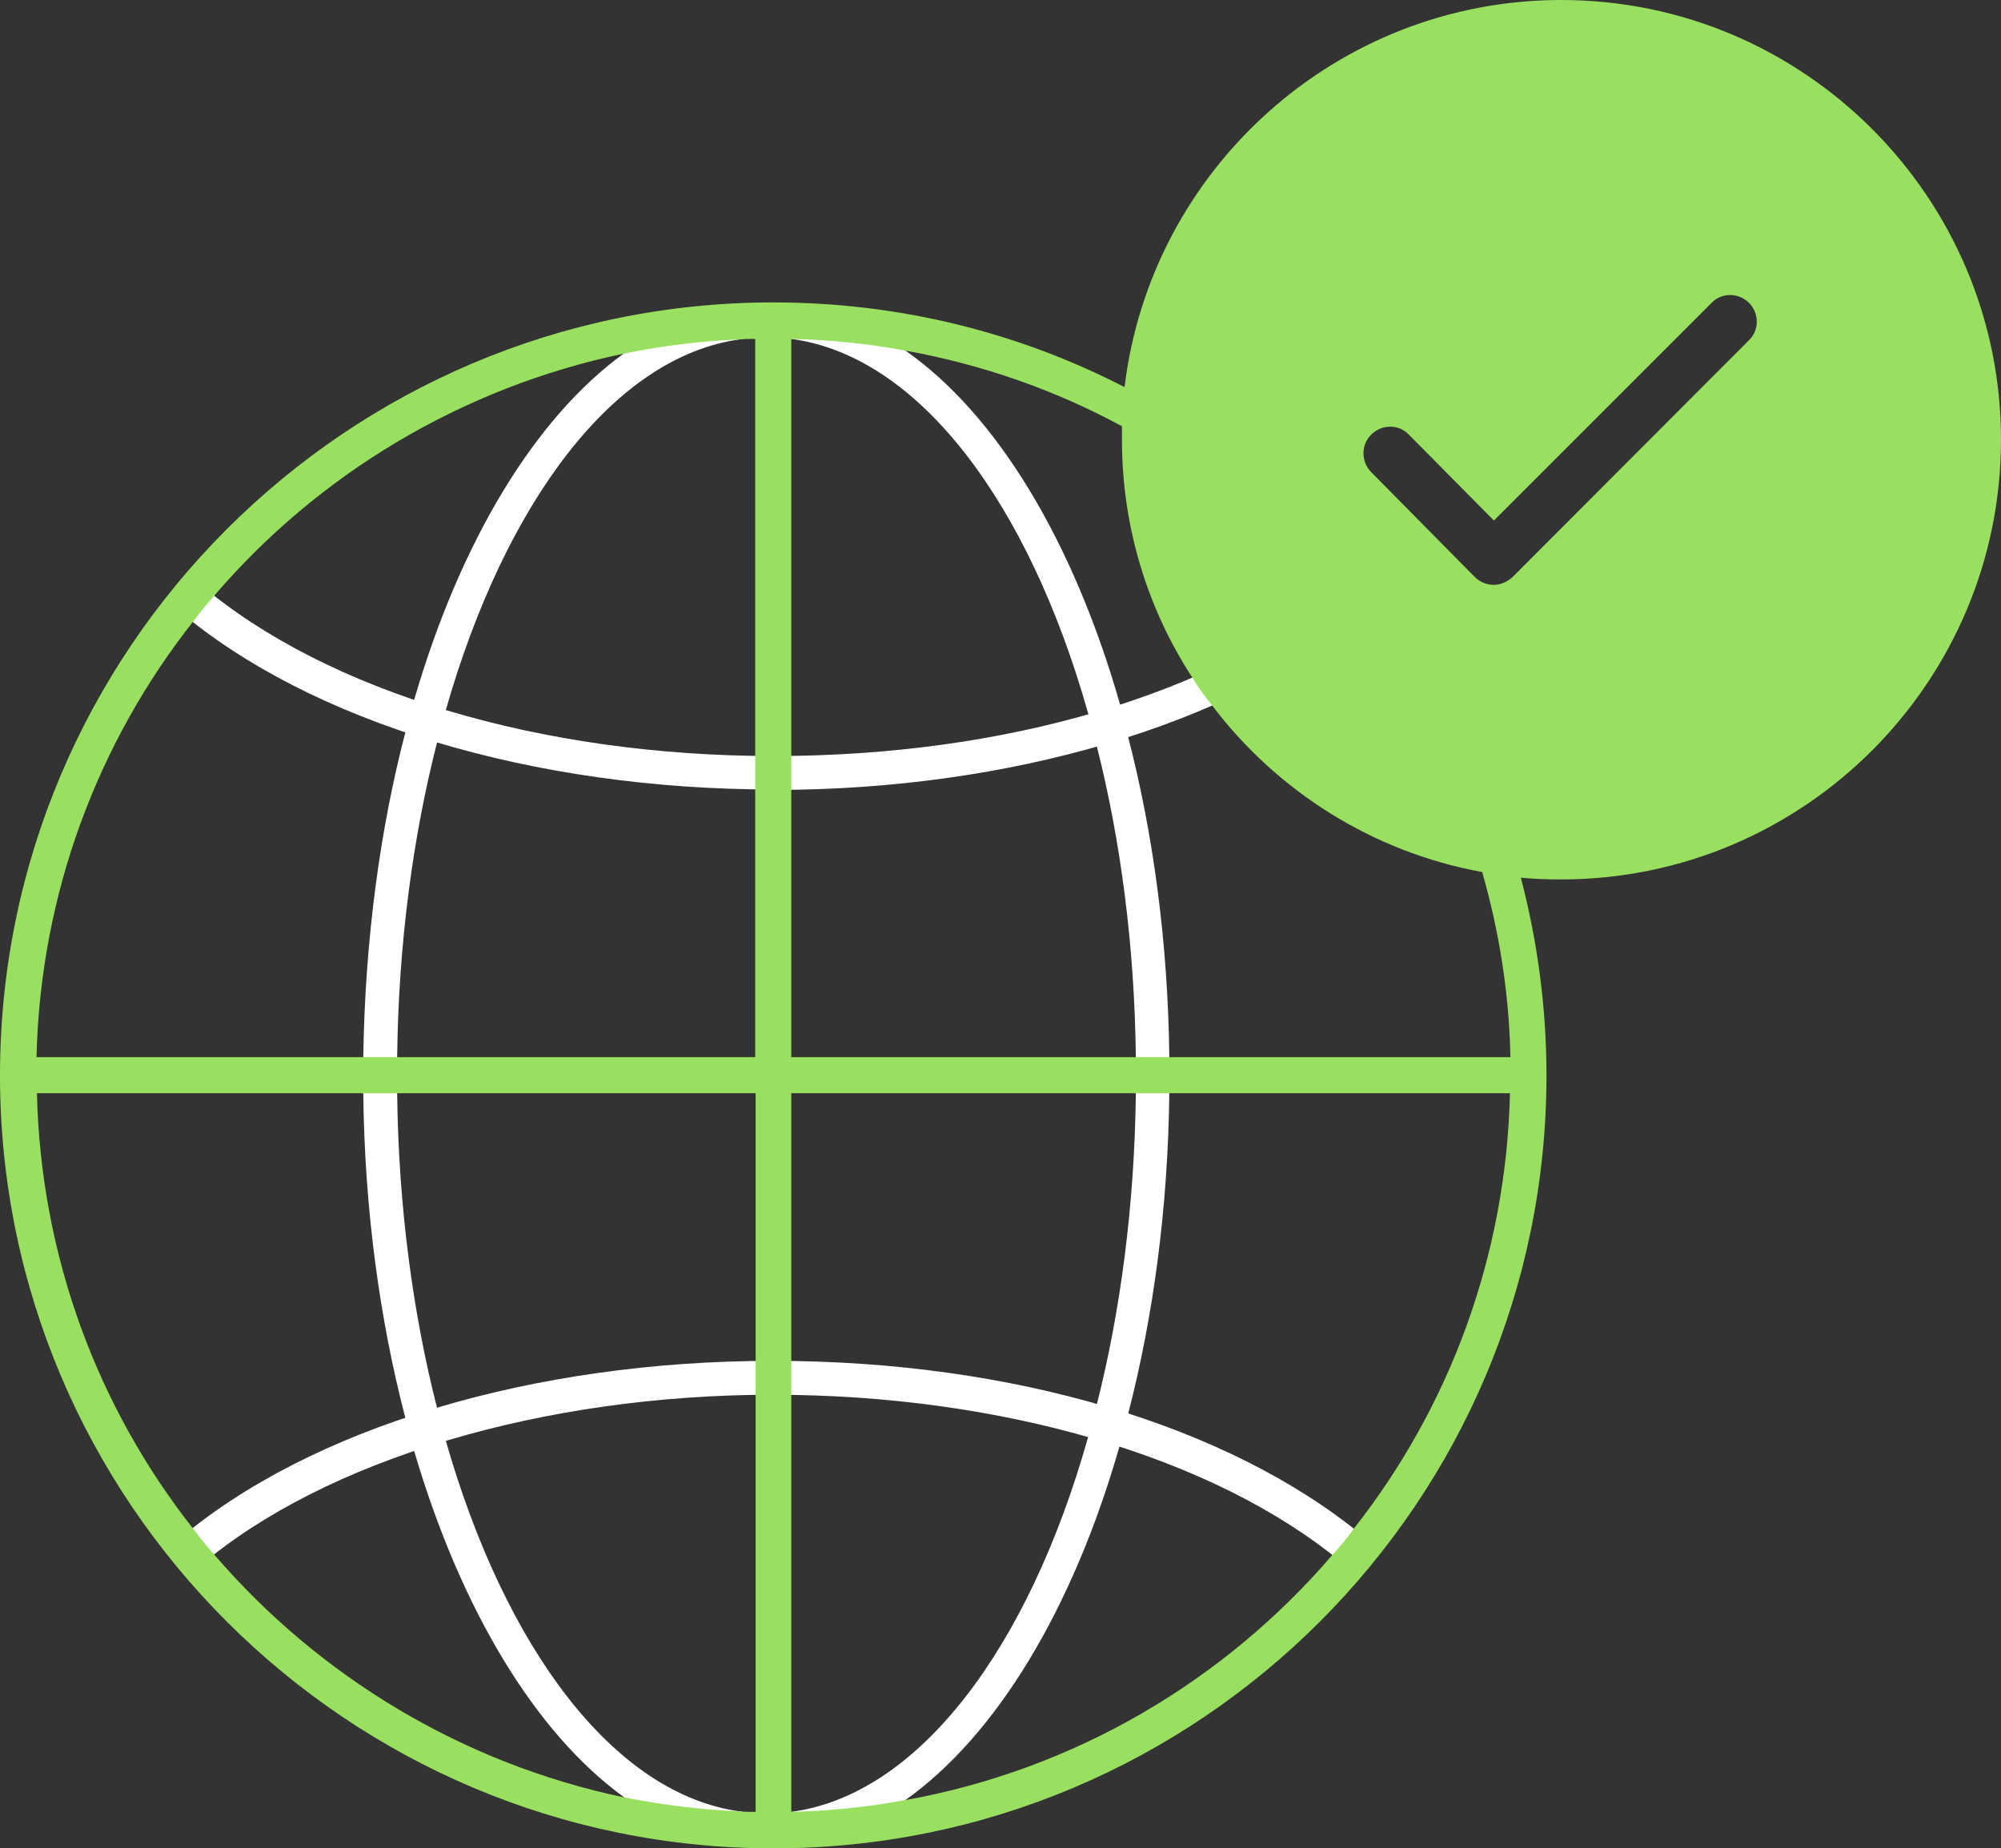
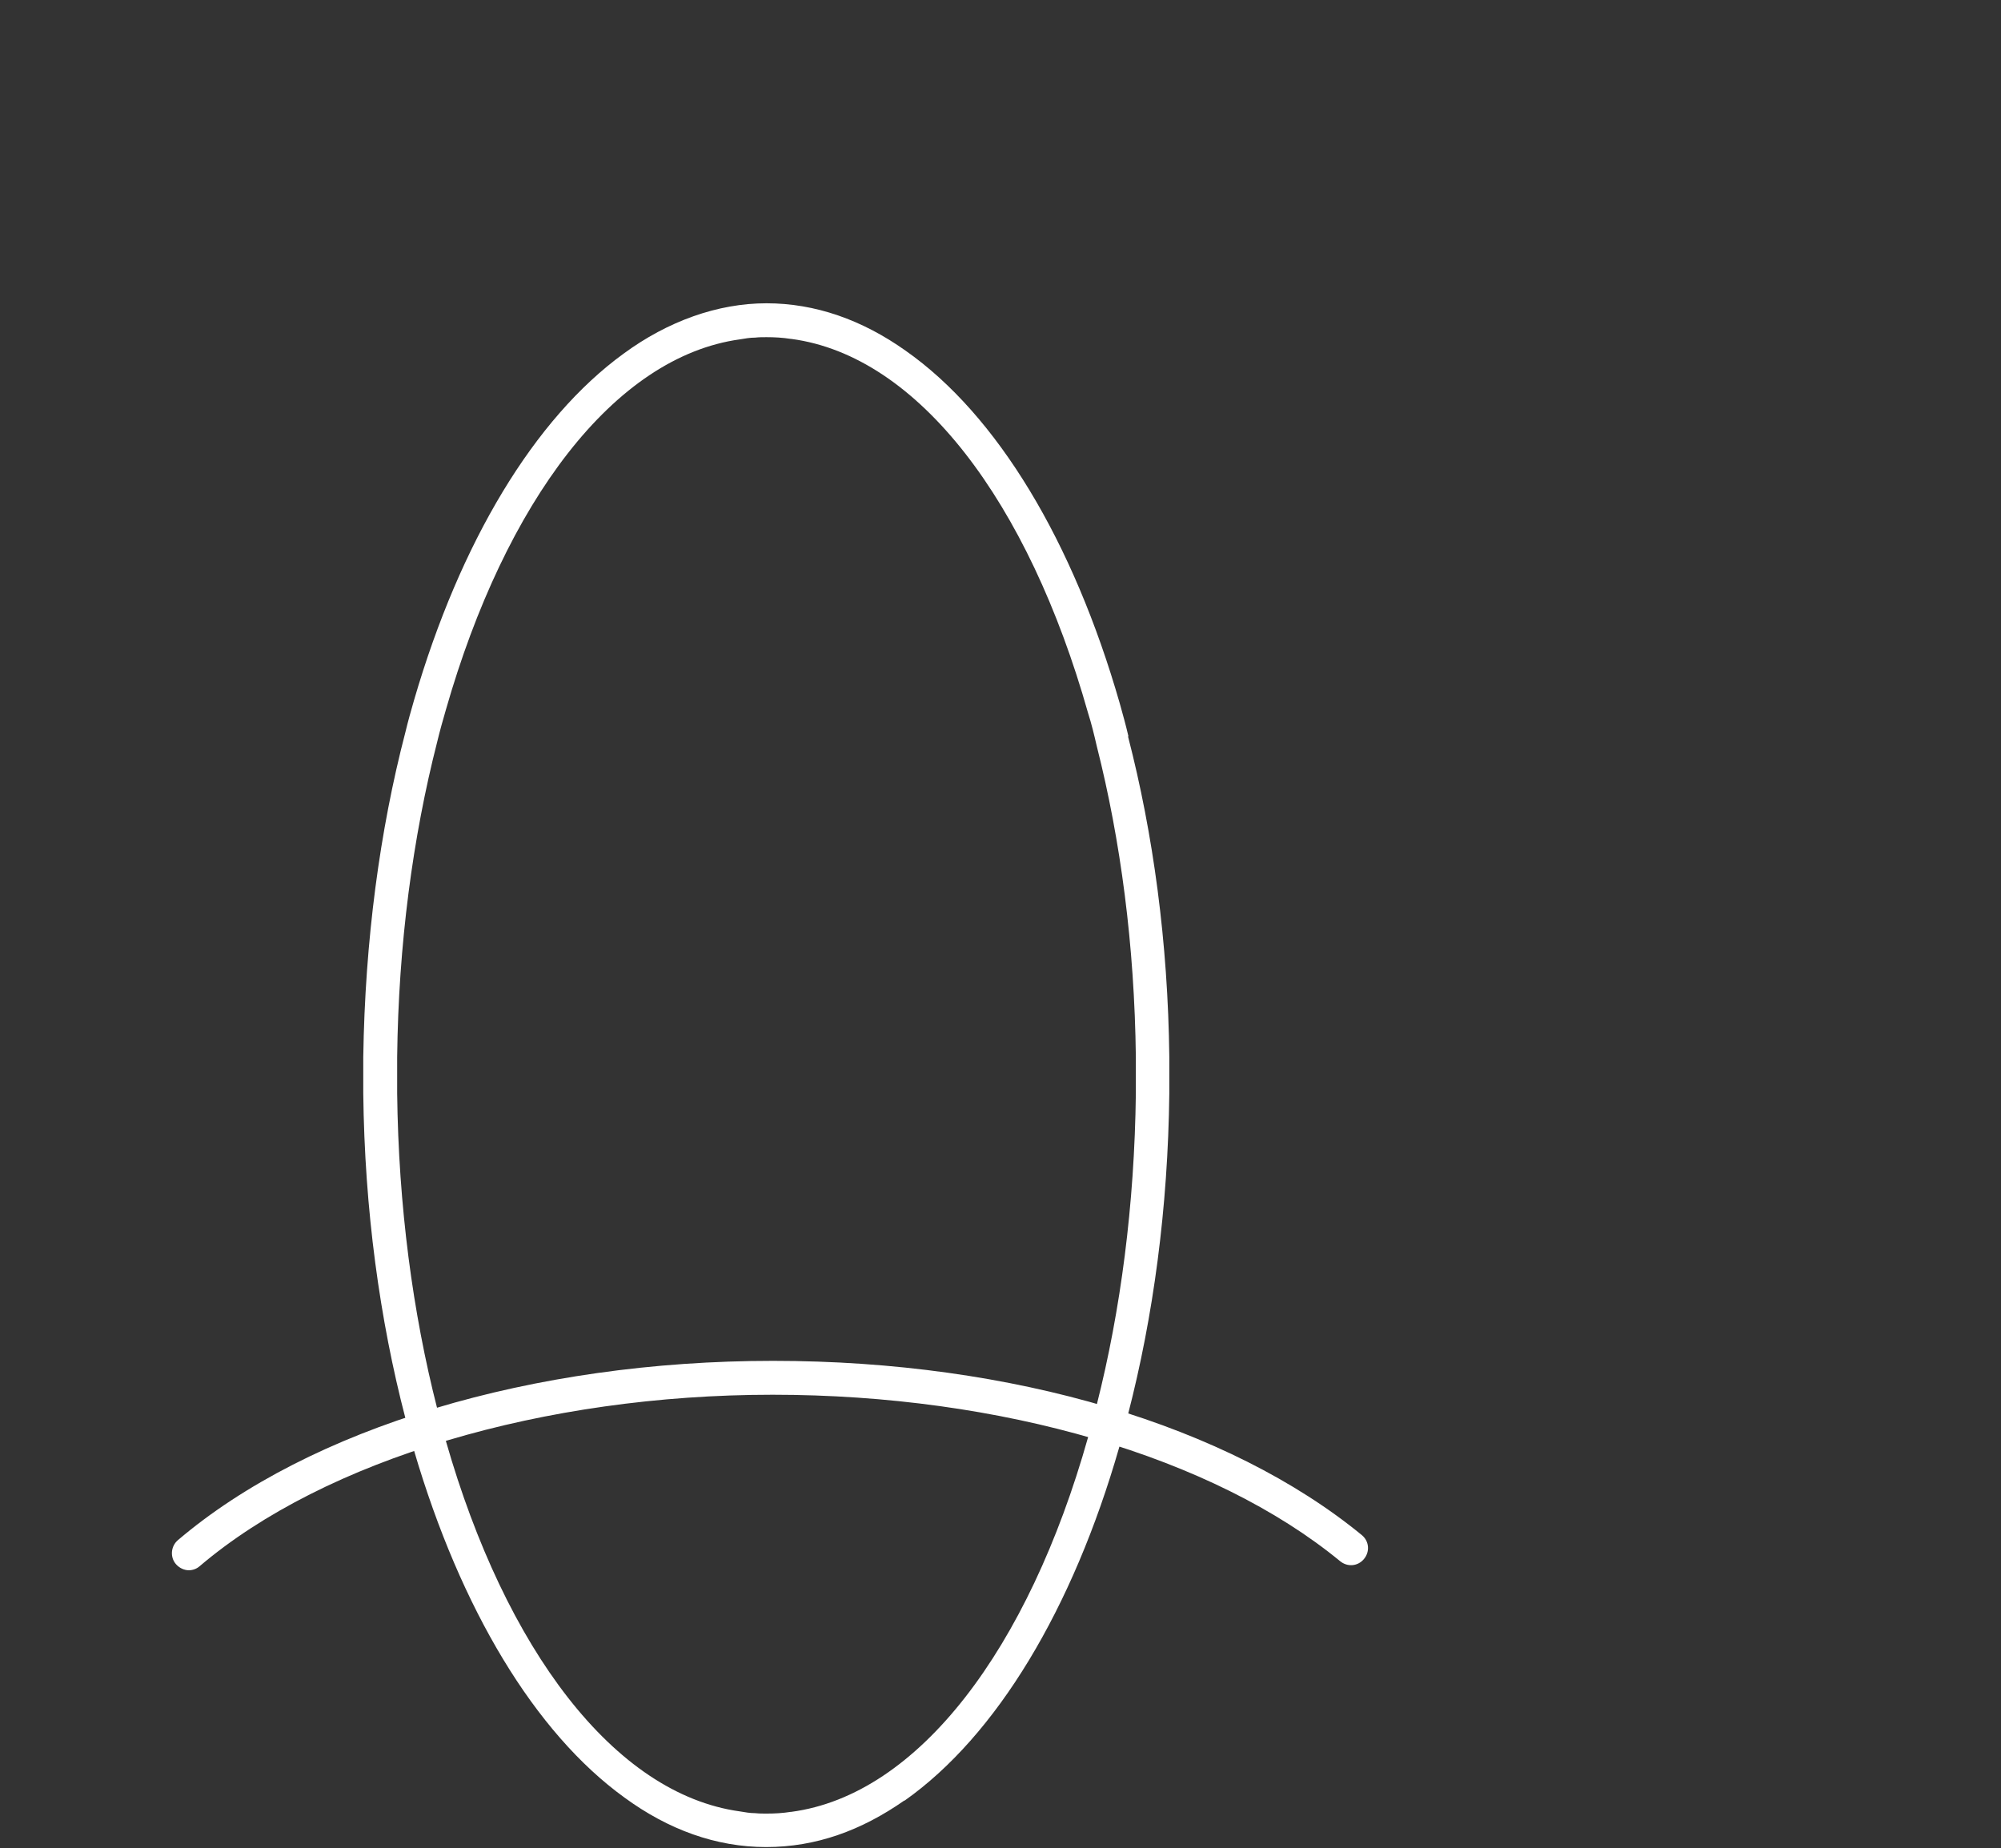
<svg xmlns="http://www.w3.org/2000/svg" id="Calque_1" data-name="Calque 1" viewBox="0 0 46.05 42.54">
  <rect x="0" y="0" width="46.05" height="42.54" fill="#333333" stroke="none" />
  <defs>
    <style>
      .cls-1 {
        fill: #fff;
      }

      .cls-2 {
        fill: #99e060;
      }
    </style>
  </defs>
  <path class="cls-1" d="m25.97,16.95c-.06-.26-.13-.51-.2-.76-1.07-3.73-2.82-6.64-4.93-8.12-1-.71-2.08-1.09-3.2-1.09s-2.27.41-3.29,1.16c-2.05,1.49-3.76,4.33-4.82,7.97-.07.24-.14.49-.2.74-.59,2.26-.93,4.8-.97,7.48v.83c.03,2.68.38,5.22.97,7.48.06.25.13.51.2.75,1.07,3.64,2.78,6.49,4.84,7.98h0c1.01.74,2.11,1.14,3.26,1.14s2.19-.38,3.18-1.07h.01c2.11-1.49,3.87-4.41,4.94-8.14.07-.25.14-.5.2-.75.58-2.24.92-4.74.95-7.39v-.83c-.03-2.64-.37-5.14-.95-7.38Zm-.73,15.38c-.06.26-.12.51-.2.75-1.37,4.86-3.9,8.23-6.83,8.62h-.01c-.19.03-.37.04-.56.04-.09,0-.17,0-.26-.01-.12,0-.23-.02-.35-.04-2.9-.4-5.4-3.74-6.77-8.53-.08-.24-.14-.49-.2-.75-.56-2.19-.89-4.65-.92-7.25v-.83c.03-2.6.36-5.06.92-7.25.06-.25.13-.5.2-.74,1.37-4.79,3.87-8.13,6.77-8.53.12-.02.23-.04.35-.04.09-.01.17-.01.26-.01.19,0,.37.01.56.04h.01c2.93.39,5.46,3.76,6.83,8.61.08.25.14.5.2.76.55,2.17.87,4.59.9,7.16v.83c-.03,2.57-.35,5-.9,7.17Z" />
  <path class="cls-1" d="m4.35,36.14c-.11,0-.22-.05-.3-.14-.14-.16-.12-.41.04-.55,3.04-2.59,8.17-4.13,13.7-4.13s10.49,1.5,13.55,4.01c.17.14.19.38.05.55-.14.17-.38.19-.55.05-2.92-2.4-7.81-3.83-13.06-3.83s-10.29,1.48-13.19,3.95c-.07.06-.16.09-.25.09Z" />
-   <path class="cls-1" d="m17.8,18.17c-5.53,0-10.65-1.54-13.7-4.13-.16-.14-.18-.38-.04-.55.14-.17.38-.18.55-.04,2.91,2.47,7.84,3.95,13.19,3.95s10.13-1.43,13.06-3.83c.17-.14.41-.11.55.05.14.17.11.41-.05.55-3.06,2.51-8.12,4.01-13.55,4.01Z" />
-   <path class="cls-2" d="m35.93,0c-5.17,0-9.45,3.9-10.05,8.91-2.42-1.25-5.17-1.95-8.08-1.95C7.99,6.96,0,14.94,0,24.75s7.99,17.79,17.8,17.79,17.79-7.98,17.79-17.79c0-1.57-.21-3.1-.59-4.55.3.03.62.04.93.04,5.58,0,10.12-4.54,10.12-10.12S41.51,0,35.93,0Zm4.32,7.83l-5.44,5.45c-.12.11-.27.18-.44.18-.16,0-.32-.07-.43-.18l-2.39-2.42c-.23-.24-.23-.63.01-.86.24-.24.63-.24.86,0l1.96,1.98,5.01-5.01c.23-.24.62-.24.86,0,.24.24.24.63,0,.86ZM4.44,14.31c.16-.21.32-.41.49-.6,2.39-2.79,5.69-4.79,9.42-5.57.87-.18,1.77-.29,2.68-.33.11-.01.23-.01.35-.01h0v16.53H.84s0,0,0,0c.09-3.78,1.42-7.25,3.6-10.02Zm12.59,27.38c-.9-.04-1.79-.15-2.65-.32h0c-3.74-.78-7.04-2.79-9.44-5.58-.17-.19-.33-.39-.49-.6-2.19-2.78-3.51-6.25-3.6-10.03h16.54v16.54h0c-.12,0-.24,0-.35-.01Zm13.63-5.9c-2.48,2.89-5.92,4.94-9.83,5.64h-.01c-.85.16-1.72.25-2.61.27v-16.54h16.54c-.09,3.78-1.41,7.25-3.6,10.03-.15.21-.31.41-.49.6Zm4.09-11.46s0,0,0,0h-16.54V7.8c.9.02,1.77.11,2.63.27,1.77.32,3.45.91,4.98,1.74,0,.1,0,.21,0,.31,0,2.01.59,3.89,1.61,5.46.14.23.29.44.46.65,1.49,1.97,3.69,3.38,6.22,3.84.39,1.36.62,2.78.65,4.26Z" />
</svg>